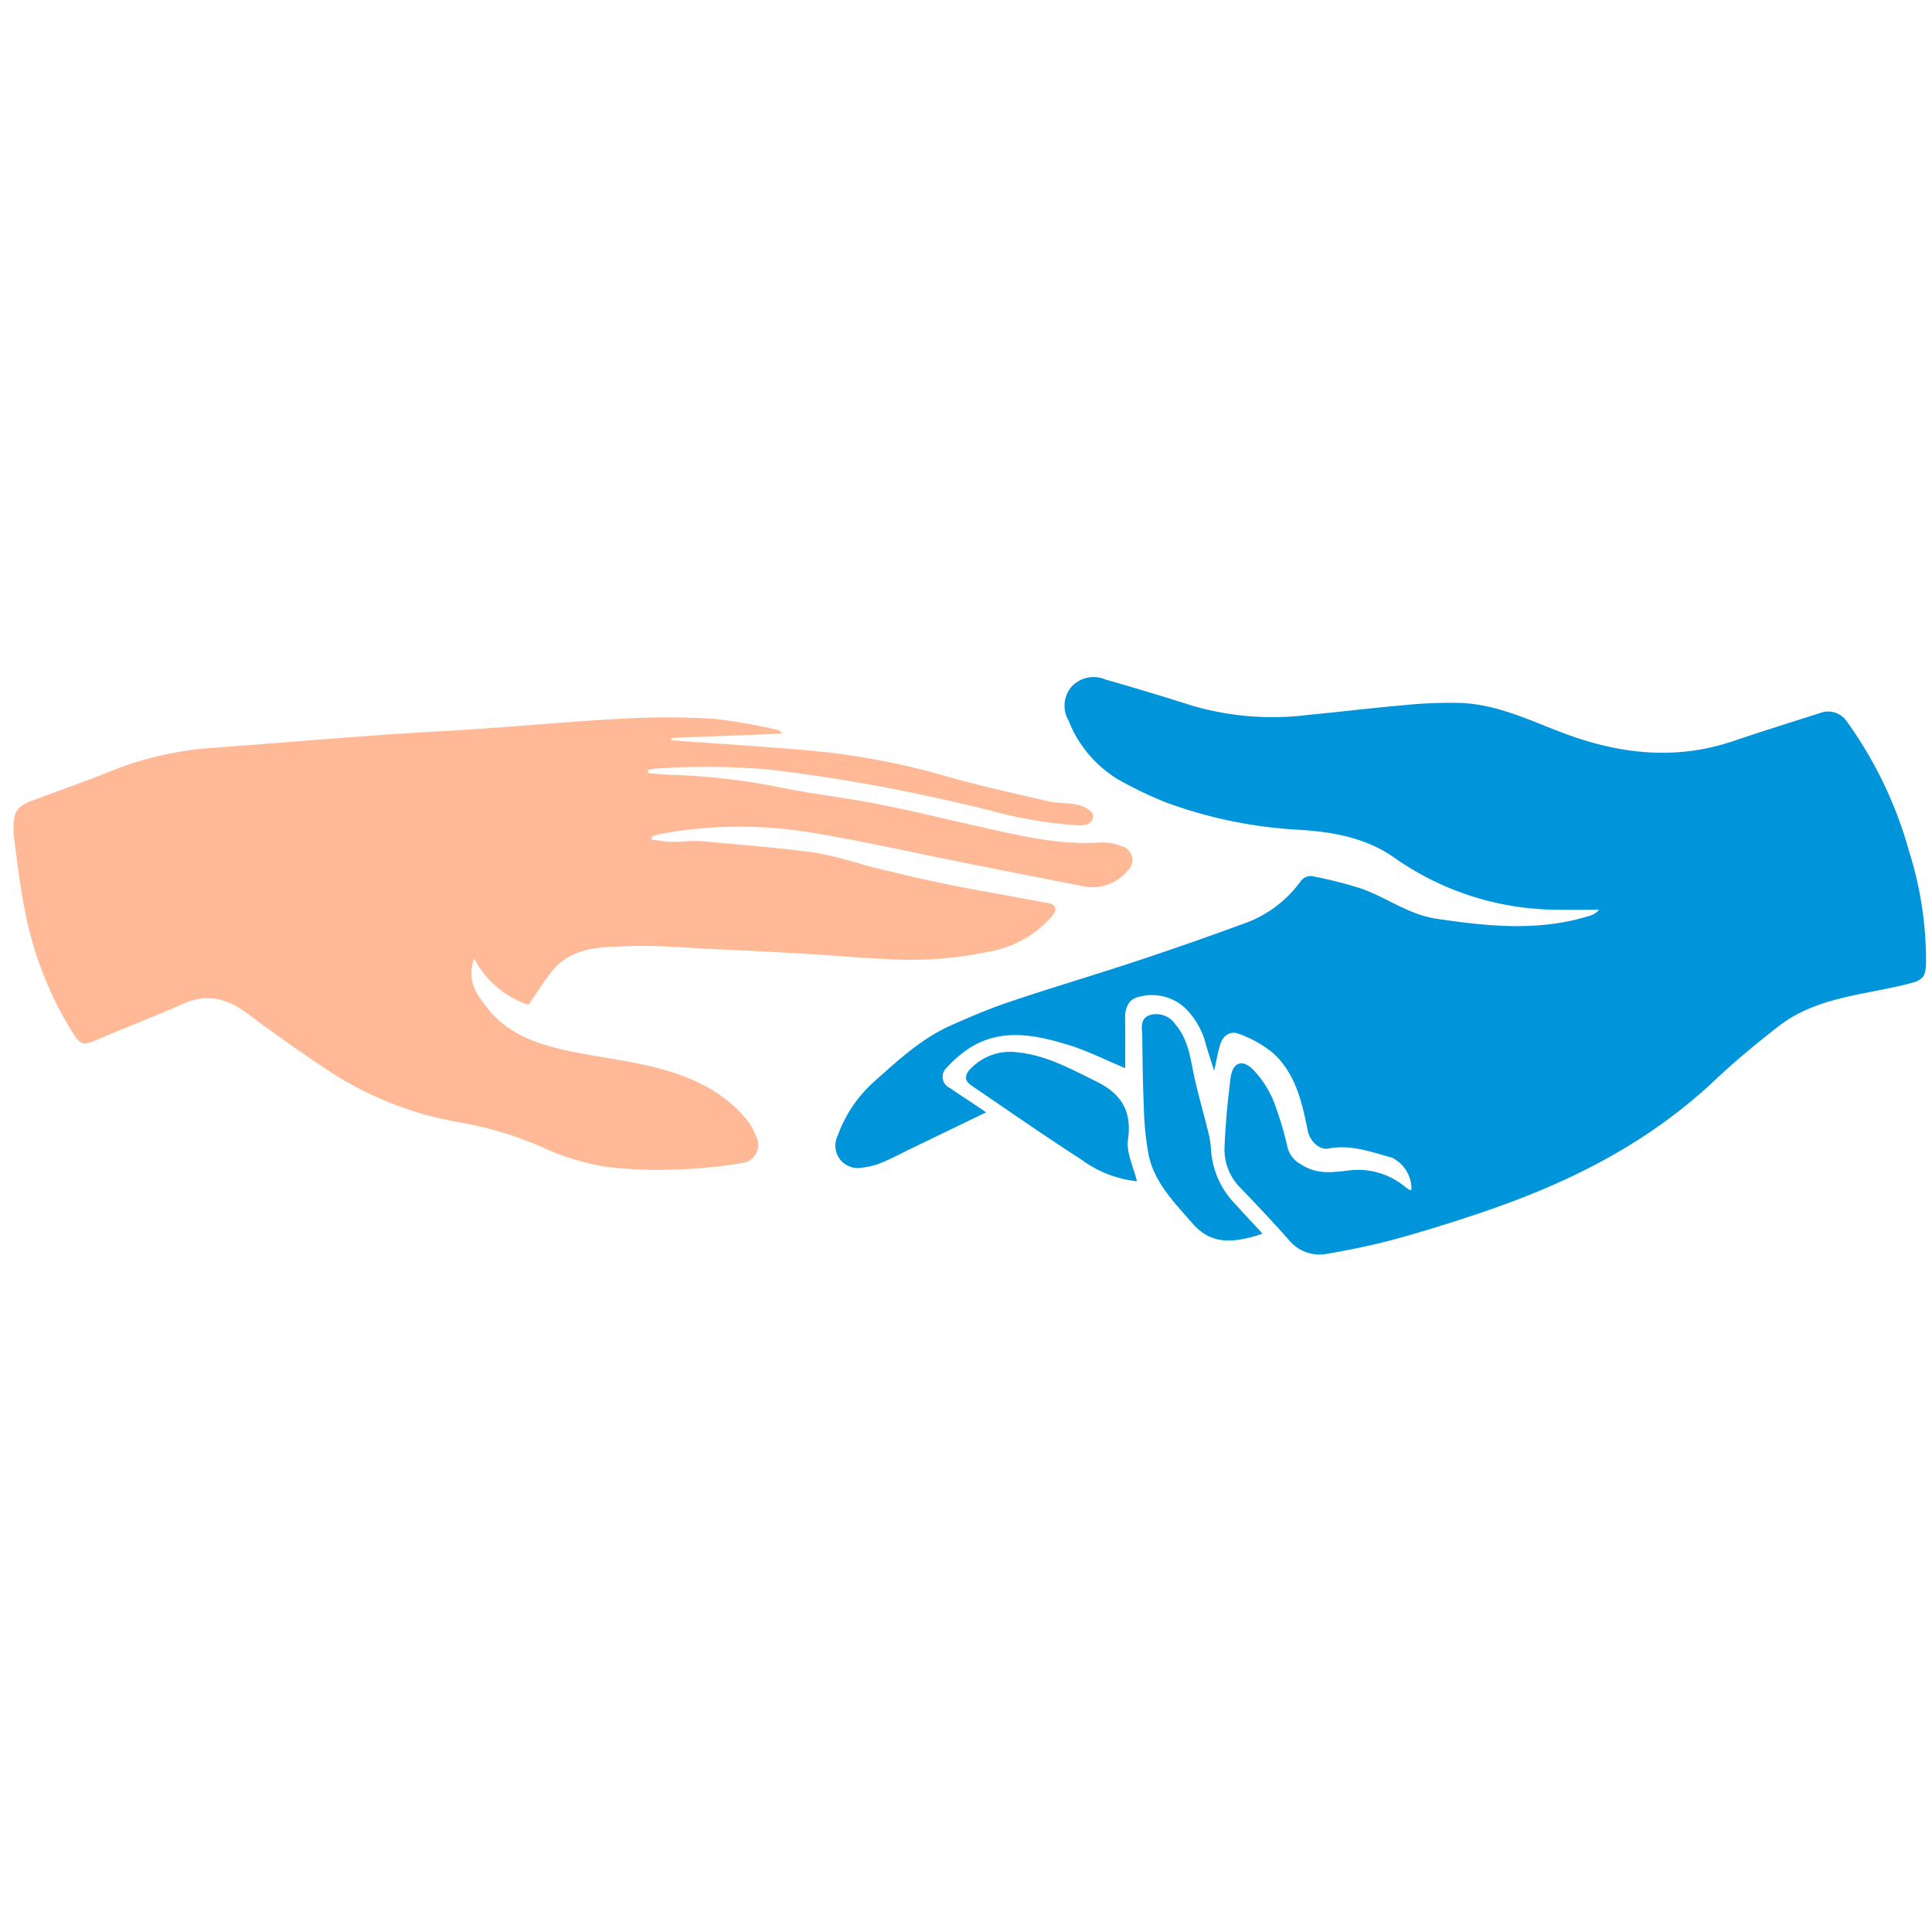
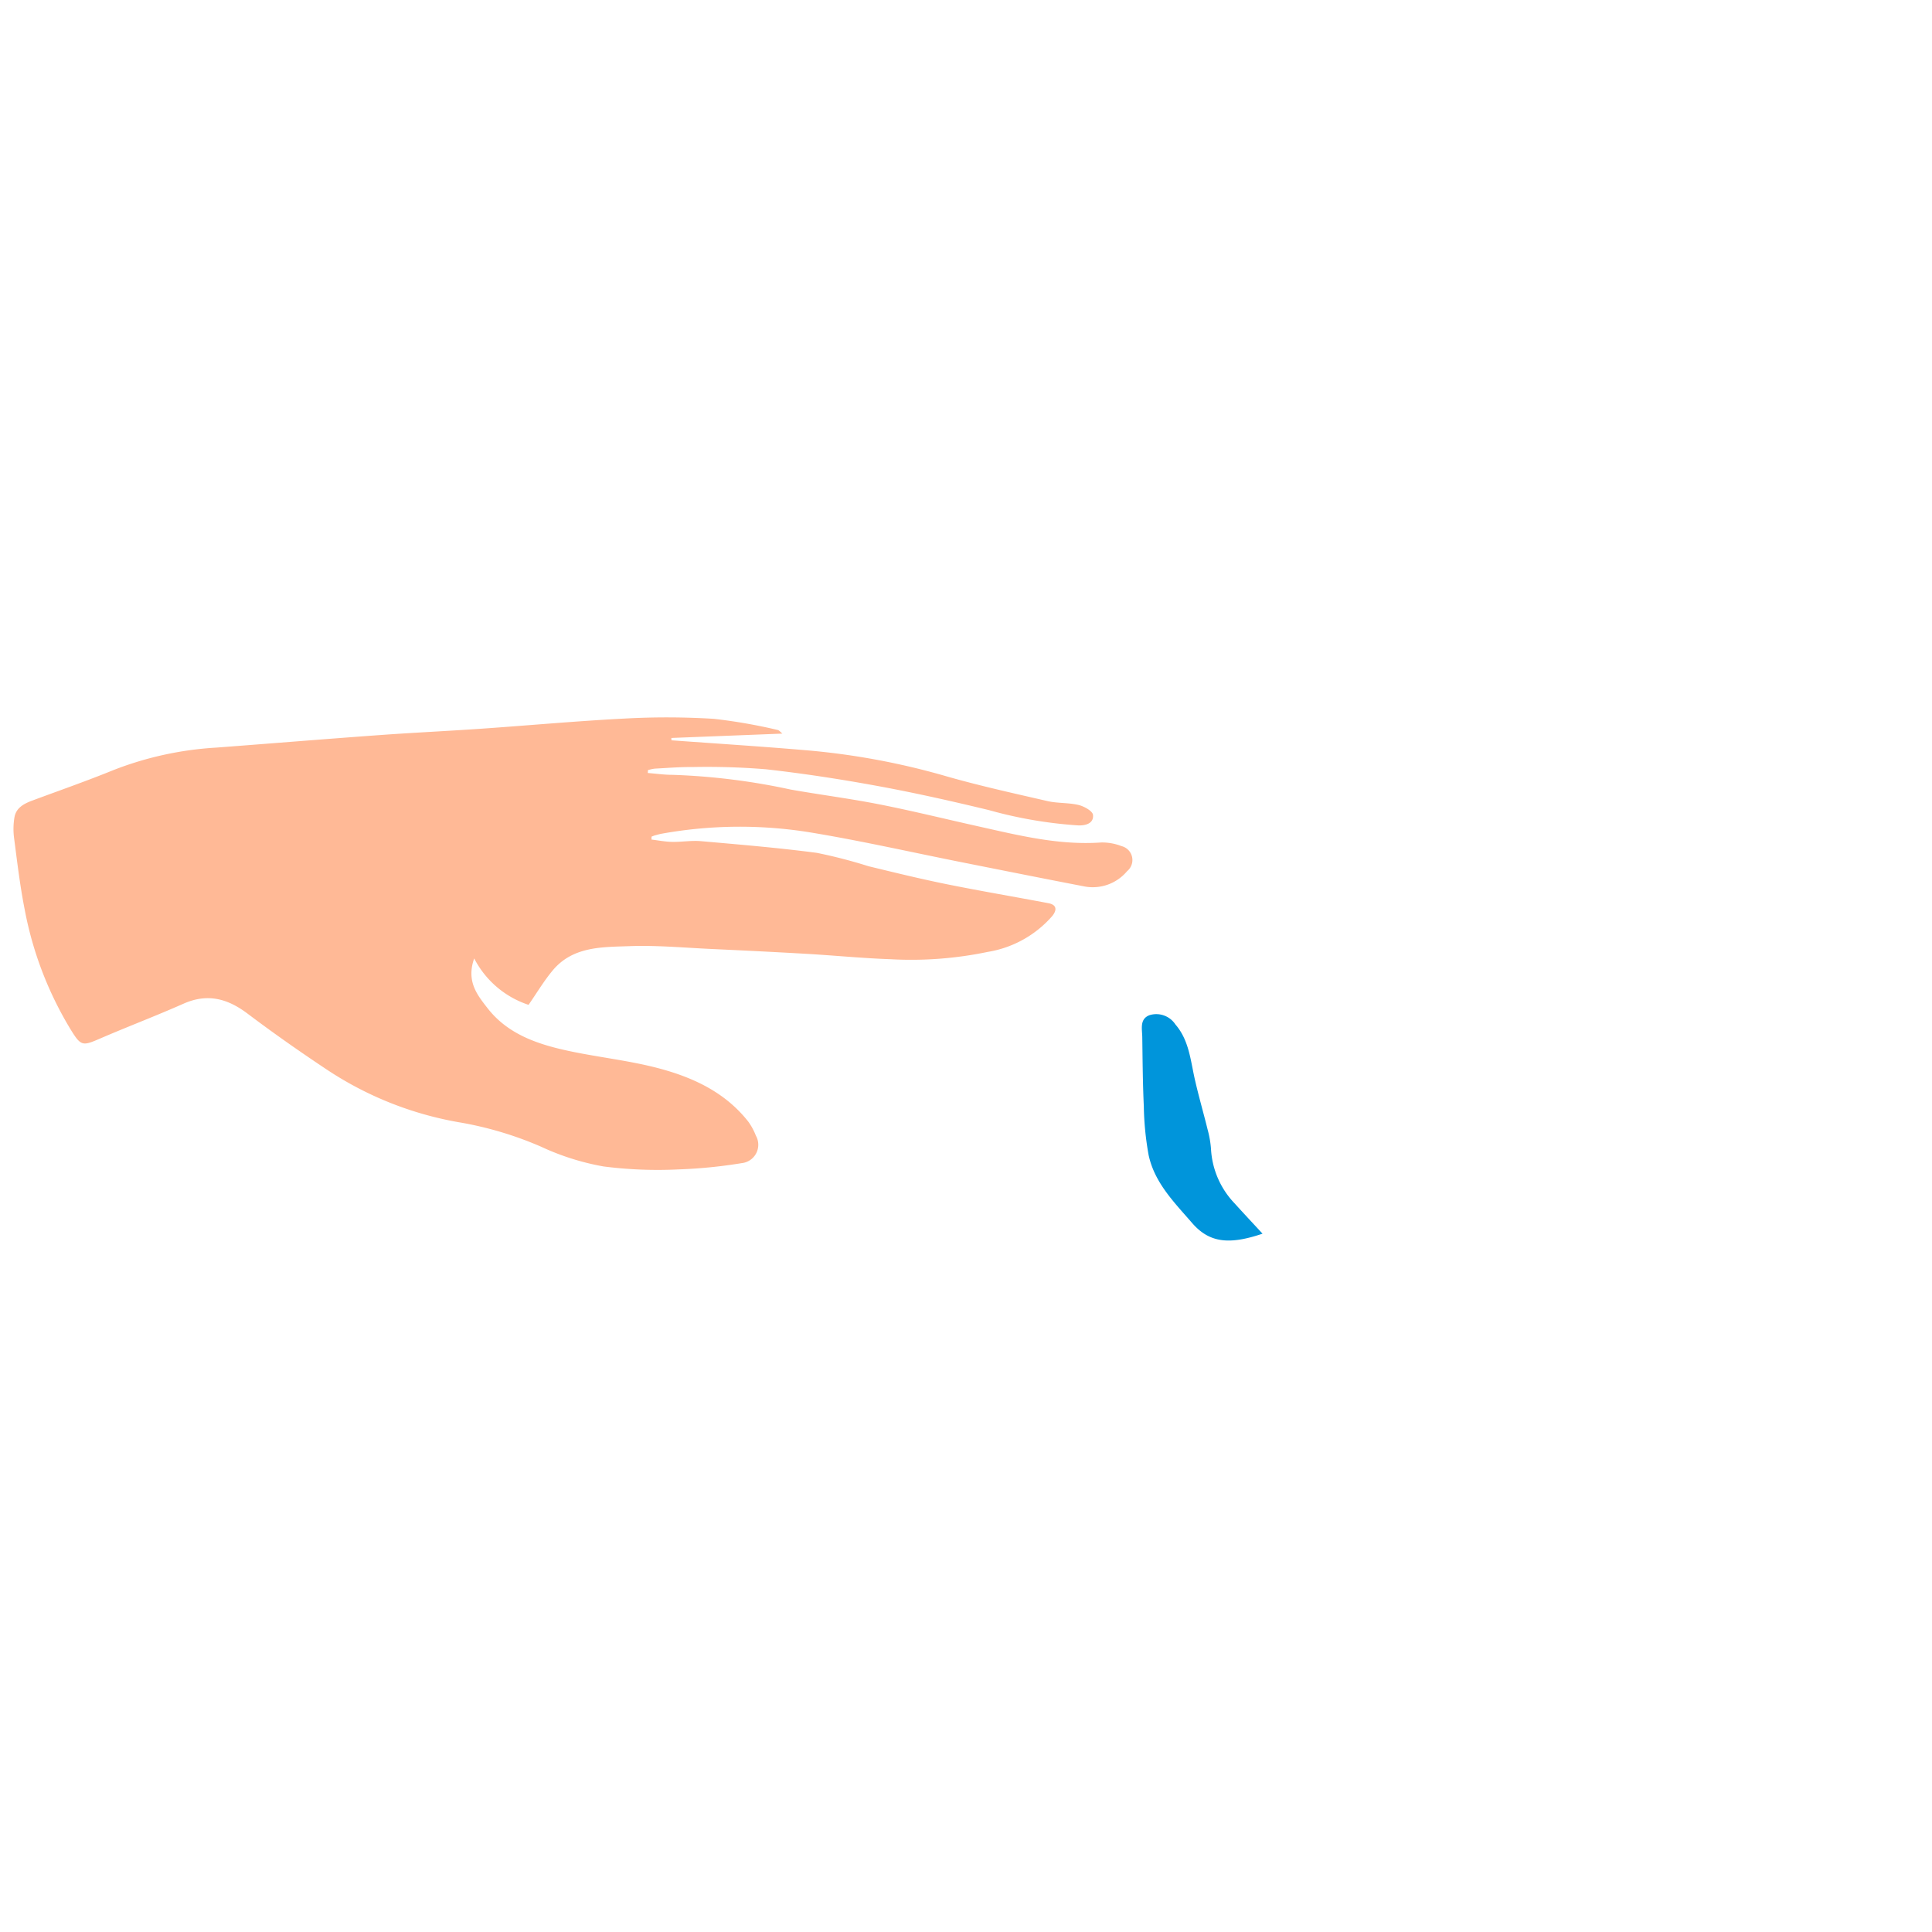
<svg xmlns="http://www.w3.org/2000/svg" viewBox="0 0 200 200">
  <defs>
    <style>.cls-1{fill:#0095db;}.cls-2{fill:#ffb996;}</style>
  </defs>
  <title>Innere_Mission_Icons</title>
  <g id="Higucken_und_handeln" data-name="Higucken und handeln">
-     <path class="cls-1" d="M102.084,115.146c-2.682,1.297-5.274,2.551-7.866,3.805-.945.457-1.869.965-2.84,1.357a7.081,7.081,0,0,1-2.171.569,2.315,2.315,0,0,1-2.489-3.308,13.711,13.711,0,0,1,3.782-5.61c2.46-2.193,4.879-4.444,7.931-5.806,2.007-.895,4.04-1.758,6.122-2.457,4.347-1.46,8.747-2.763,13.101-4.204q5.505-1.822,10.949-3.823a12.314,12.314,0,0,0,6.103-4.526,1.313,1.313,0,0,1,1.087-.452,46.571,46.571,0,0,1,4.795,1.187c2.78.885,5.135,2.792,8.13,3.233,5.298.78,10.567,1.34,15.808-.3a1.929,1.929,0,0,0,1.008-.633c-1.538,0-3.076.031-4.613-.006a29.498,29.498,0,0,1-16.588-5.391c-2.9-2.033-6.255-2.646-9.672-2.873a47.227,47.227,0,0,1-13.988-2.85,41.852,41.852,0,0,1-4.793-2.292A12.386,12.386,0,0,1,110.622,74.6a3.038,3.038,0,0,1,.333-3.55,3.13,3.13,0,0,1,3.51-.698q4.49,1.275,8.938,2.696a29.642,29.642,0,0,0,12.038.956c3.277-.31,6.546-.716,9.825-.996a46.783,46.783,0,0,1,6.026-.236c3.8.168,7.197,1.867,10.679,3.164,5.773,2.151,11.565,2.787,17.51.763,2.944-1.002,5.916-1.92,8.878-2.869a2.349,2.349,0,0,1,2.865.916,42.103,42.103,0,0,1,6.38,13.304,37.698,37.698,0,0,1,1.778,11.747c-.049,1.478-.509,1.707-1.809,2.041-4.591,1.181-9.546,1.342-13.491,4.426-2.251,1.76-4.47,3.581-6.544,5.542-6.885,6.512-15.106,10.642-23.969,13.645-3.015,1.022-6.057,1.983-9.127,2.821-2.368.646-4.788,1.131-7.209,1.547a4.099,4.099,0,0,1-3.863-1.526q-2.428-2.709-4.96-5.324a5.615,5.615,0,0,1-1.646-4.237c.096-2.382.325-4.765.624-7.132.205-1.62,1.198-2.017,2.354-.853a10.581,10.581,0,0,1,2.136,3.33A36.026,36.026,0,0,1,133.3,118.844a2.761,2.761,0,0,0,1.349,1.67c1.553,1.046,3.1.876,4.812.671a7.63,7.63,0,0,1,5.999,1.678,3.438,3.438,0,0,0,.444.309.538.538,0,0,0,.207.029,3.609,3.609,0,0,0-2.018-3.361c-2.153-.586-4.252-1.398-6.584-.943-.979.191-1.93-.848-2.129-1.839-.594-2.956-1.262-5.937-3.606-8.056a11.845,11.845,0,0,0-3.532-1.981c-.905-.365-1.684.219-1.96,1.198-.214.76-.35,1.541-.592,2.635-.348-1.107-.622-1.924-.861-2.751a8.023,8.023,0,0,0-2.192-3.791,5.045,5.045,0,0,0-4.74-1.115c-1.047.21-1.437,1.1-1.424,2.162.021,1.726.006,3.452.006,5.214-2.023-.838-3.931-1.812-5.949-2.424-3.463-1.049-7.002-1.763-10.337.457a12.252,12.252,0,0,0-2.185,1.916,1.27,1.27,0,0,0,.33,2.11c.985.677,1.987,1.33,2.98,1.994C101.574,114.797,101.827,114.971,102.084,115.146Z" />
    <path class="cls-2" d="M69.508,76.636c4.567.333,9.138.622,13.701,1.01a75.034,75.034,0,0,1,14.541,2.652c3.523,1.019,7.114,1.808,10.69,2.631,1.048.241,2.173.152,3.218.403.574.138,1.452.63,1.491,1.03.083.848-.704,1.108-1.524,1.084a45.08,45.08,0,0,1-9.252-1.584c-3.81-.921-7.64-1.782-11.494-2.491-3.85-.707-7.728-1.304-11.618-1.738a74.808,74.808,0,0,0-7.542-.23c-1.311-.013-2.624.096-3.936.166a4.351,4.351,0,0,0-.709.155l-.013.296c.862.067,1.724.195,2.586.191A68.341,68.341,0,0,1,81.859,81.736c3.05.538,6.127.931,9.164,1.529,3.394.668,6.755,1.499,10.132,2.252,4.224.942,8.428,2.005,12.824,1.697a5.509,5.509,0,0,1,2.116.374,1.485,1.485,0,0,1,.581,2.596,4.637,4.637,0,0,1-4.364,1.59c-4.268-.822-8.531-1.675-12.794-2.523-5.225-1.039-10.425-2.224-15.679-3.087a45.552,45.552,0,0,0-15.304.134c-.248.043-.491.114-.734.18-.121.033-.236.087-.354.132l-.003.302c.709.084,1.417.226,2.128.239.998.019,2.007-.161,2.996-.074,4.007.353,8.02.687,12.007,1.213a52.023,52.023,0,0,1,5.322,1.378c2.694.654,5.39,1.314,8.107,1.864,3.499.708,7.022,1.3,10.53,1.967.819.155.932.661.399,1.325a11.258,11.258,0,0,1-6.678,3.716,38.762,38.762,0,0,1-10.08.758c-2.883-.099-5.76-.388-8.641-.555-3.311-.192-6.623-.354-9.936-.507-2.799-.129-5.605-.393-8.397-.292-2.846.103-5.89-.003-7.988,2.516-.919,1.103-1.66,2.355-2.497,3.561a9.773,9.773,0,0,1-5.628-4.806c-.838,2.38.32,3.785,1.389,5.159,2.003,2.574,4.909,3.631,7.927,4.315,3.16.715,6.414,1.036,9.547,1.84,3.666.942,7.091,2.49,9.526,5.602a6.442,6.442,0,0,1,.769,1.428,1.911,1.911,0,0,1-1.457,2.847,51.115,51.115,0,0,1-6.554.651,43.928,43.928,0,0,1-7.76-.307,25.992,25.992,0,0,1-6.467-2.046,36.765,36.765,0,0,0-8.589-2.543,35.791,35.791,0,0,1-13.665-5.49c-2.764-1.839-5.486-3.75-8.138-5.748-2.071-1.56-4.151-2.116-6.622-1.02-2.868,1.272-5.806,2.384-8.685,3.629-1.776.768-1.934.758-2.994-.957A37.12,37.12,0,0,1,2.543,94.087c-.473-2.401-.762-4.841-1.077-7.271a7.248,7.248,0,0,1,.038-2.249c.18-.947.981-1.373,1.828-1.688,2.808-1.044,5.639-2.03,8.412-3.16a34.815,34.815,0,0,1,10.637-2.327c5.618-.424,11.234-.885,16.854-1.292,3.526-.256,7.059-.42,10.587-.664,4.966-.343,9.925-.801,14.895-1.054a79.161,79.161,0,0,1,9.188.032,56.183,56.183,0,0,1,6.596,1.151c.154.029.28.208.496.377l-11.498.452Z" />
    <path class="cls-1" d="M130.698,127.71c-3.424,1.159-5.492.97-7.29-1.105-1.855-2.141-3.888-4.162-4.503-7.031a30.988,30.988,0,0,1-.497-5.043c-.111-2.384-.126-4.772-.16-7.159-.012-.842-.3-1.887.75-2.282a2.367,2.367,0,0,1,2.681.963c1.405,1.621,1.559,3.685,2.004,5.654.397,1.756.902,3.487,1.332,5.236a10.427,10.427,0,0,1,.347,1.991,8.831,8.831,0,0,0,2.454,5.649C128.751,125.618,129.706,126.635,130.698,127.71Z" />
-     <path class="cls-1" d="M117.694,122.285a11.777,11.777,0,0,1-5.735-2.235c-3.858-2.482-7.62-5.115-11.417-7.691-.699-.474-.705-1.065-.098-1.697a5.71,5.71,0,0,1,5.04-1.707c2.905.327,5.401,1.719,7.969,2.98,2.599,1.276,3.748,3.038,3.313,6.05C116.574,119.322,117.344,120.798,117.694,122.285Z" />
  </g>
</svg>